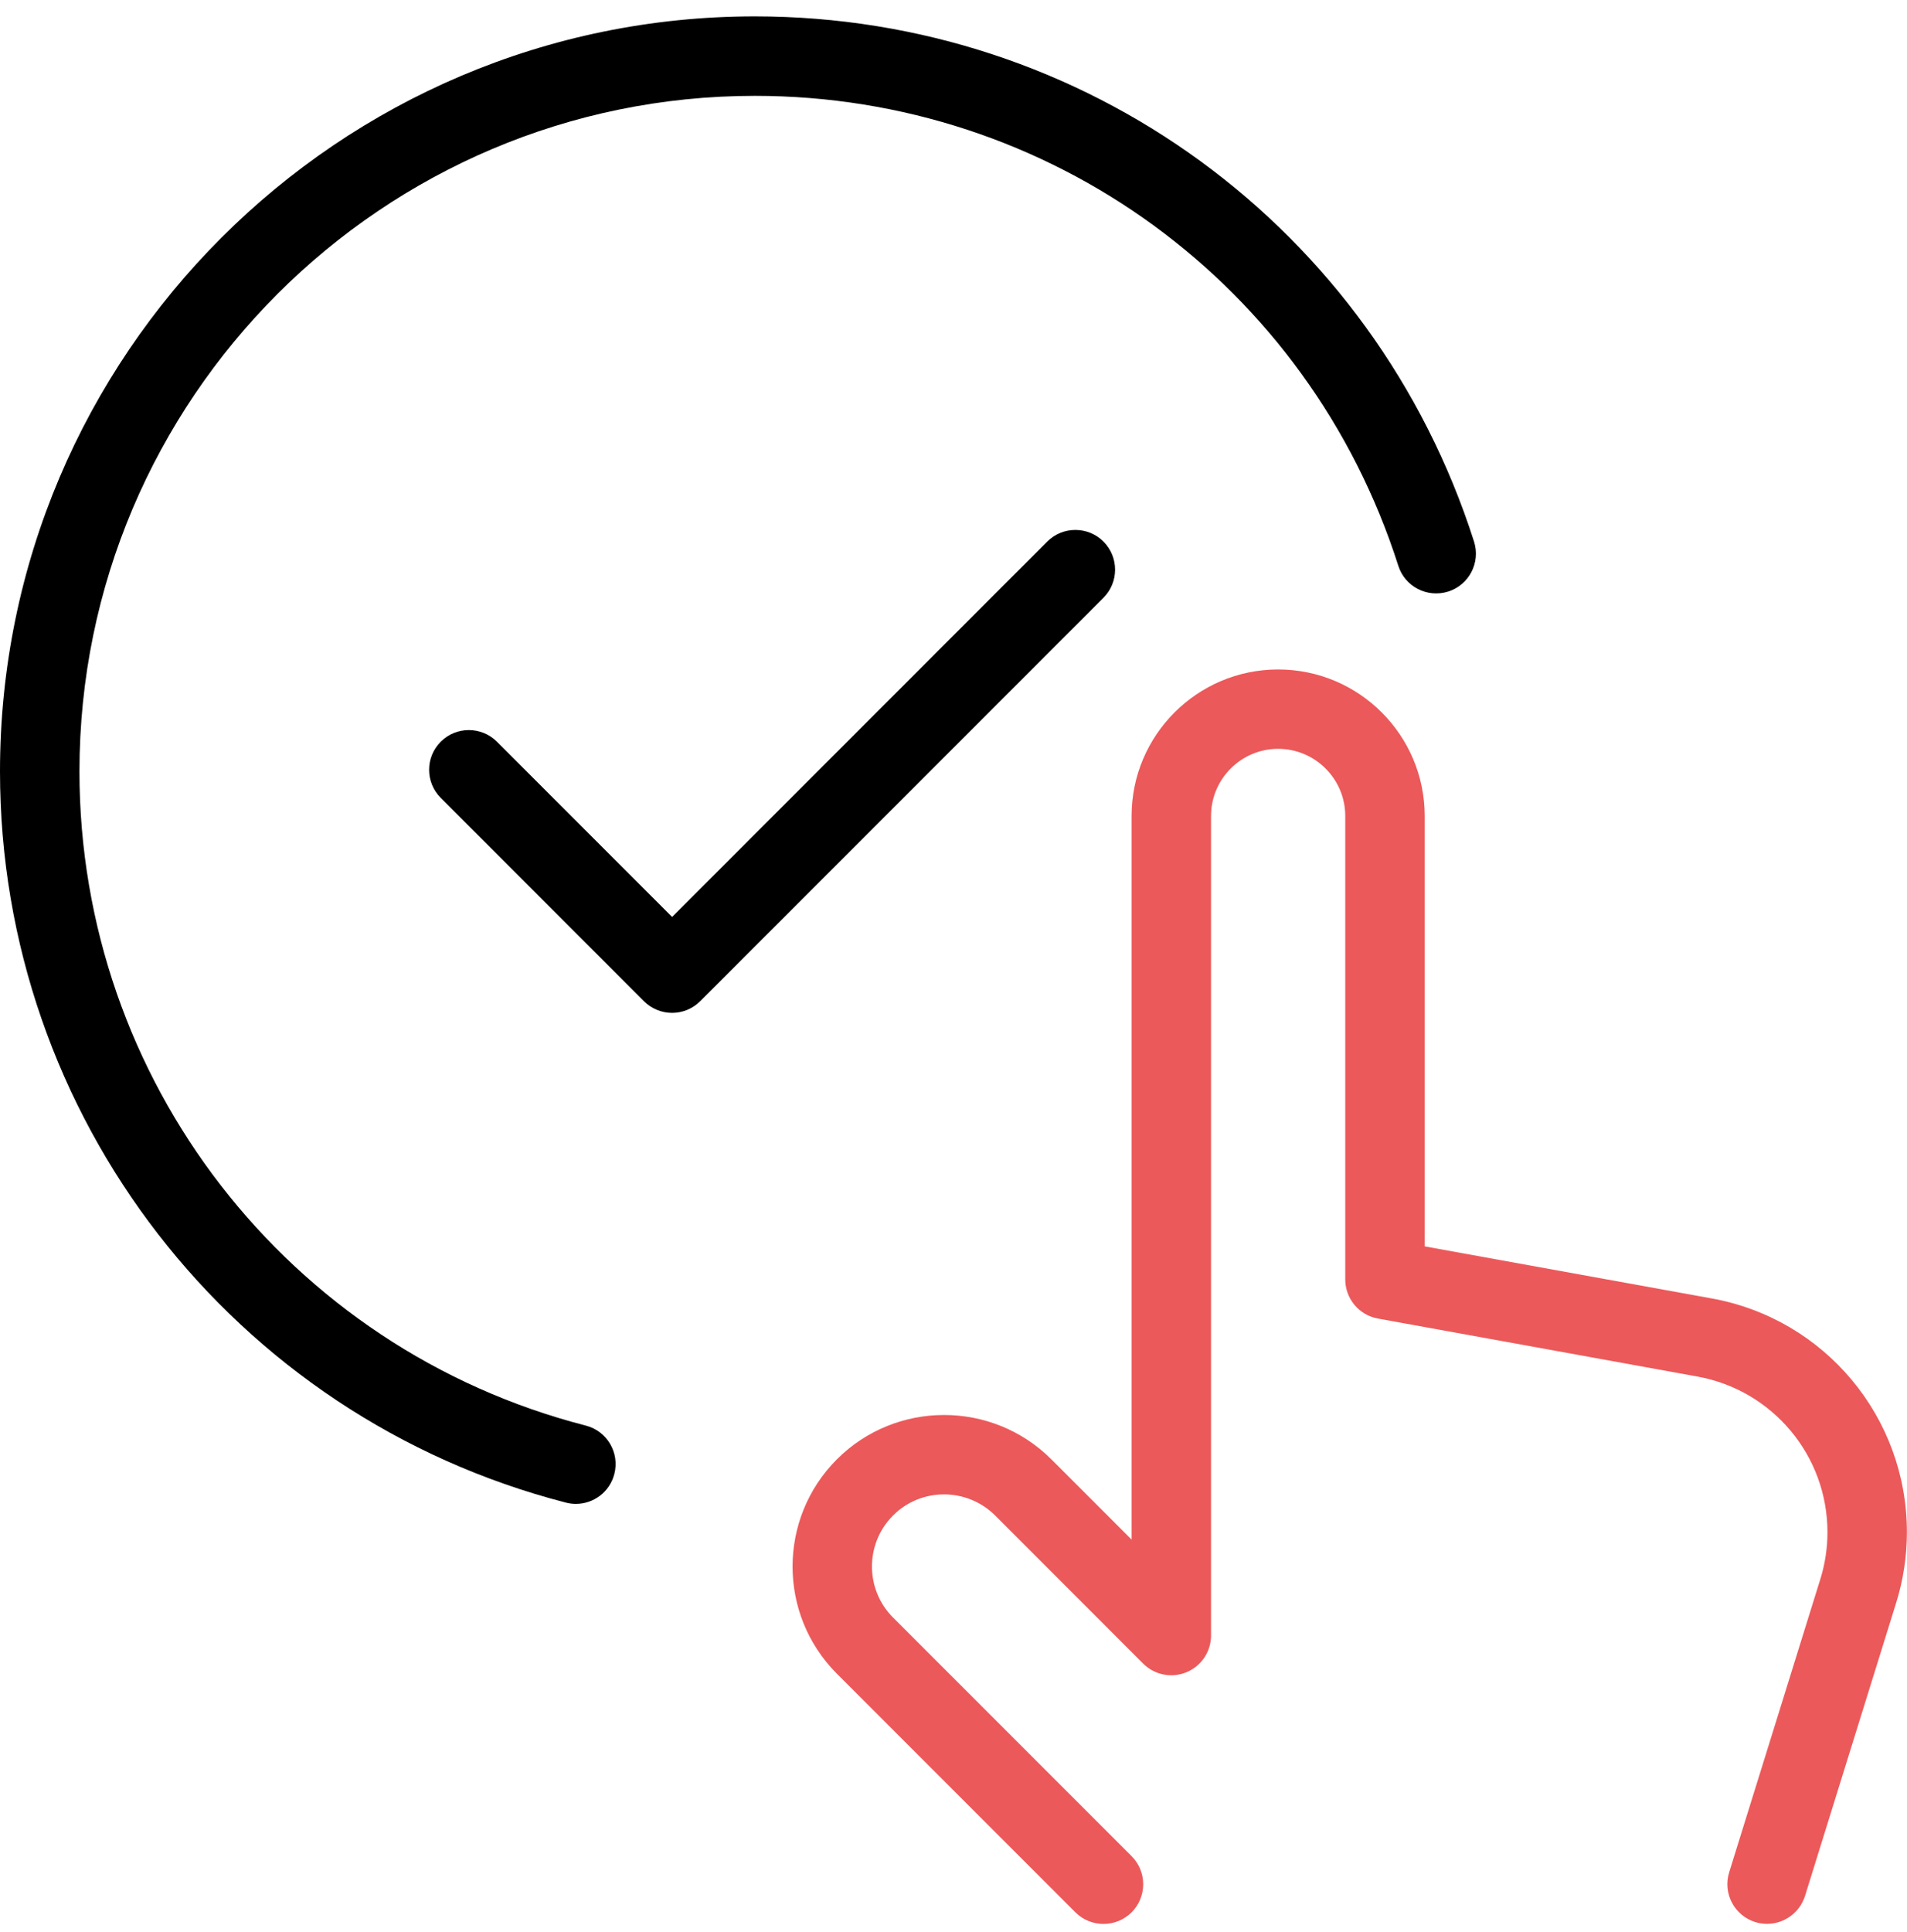
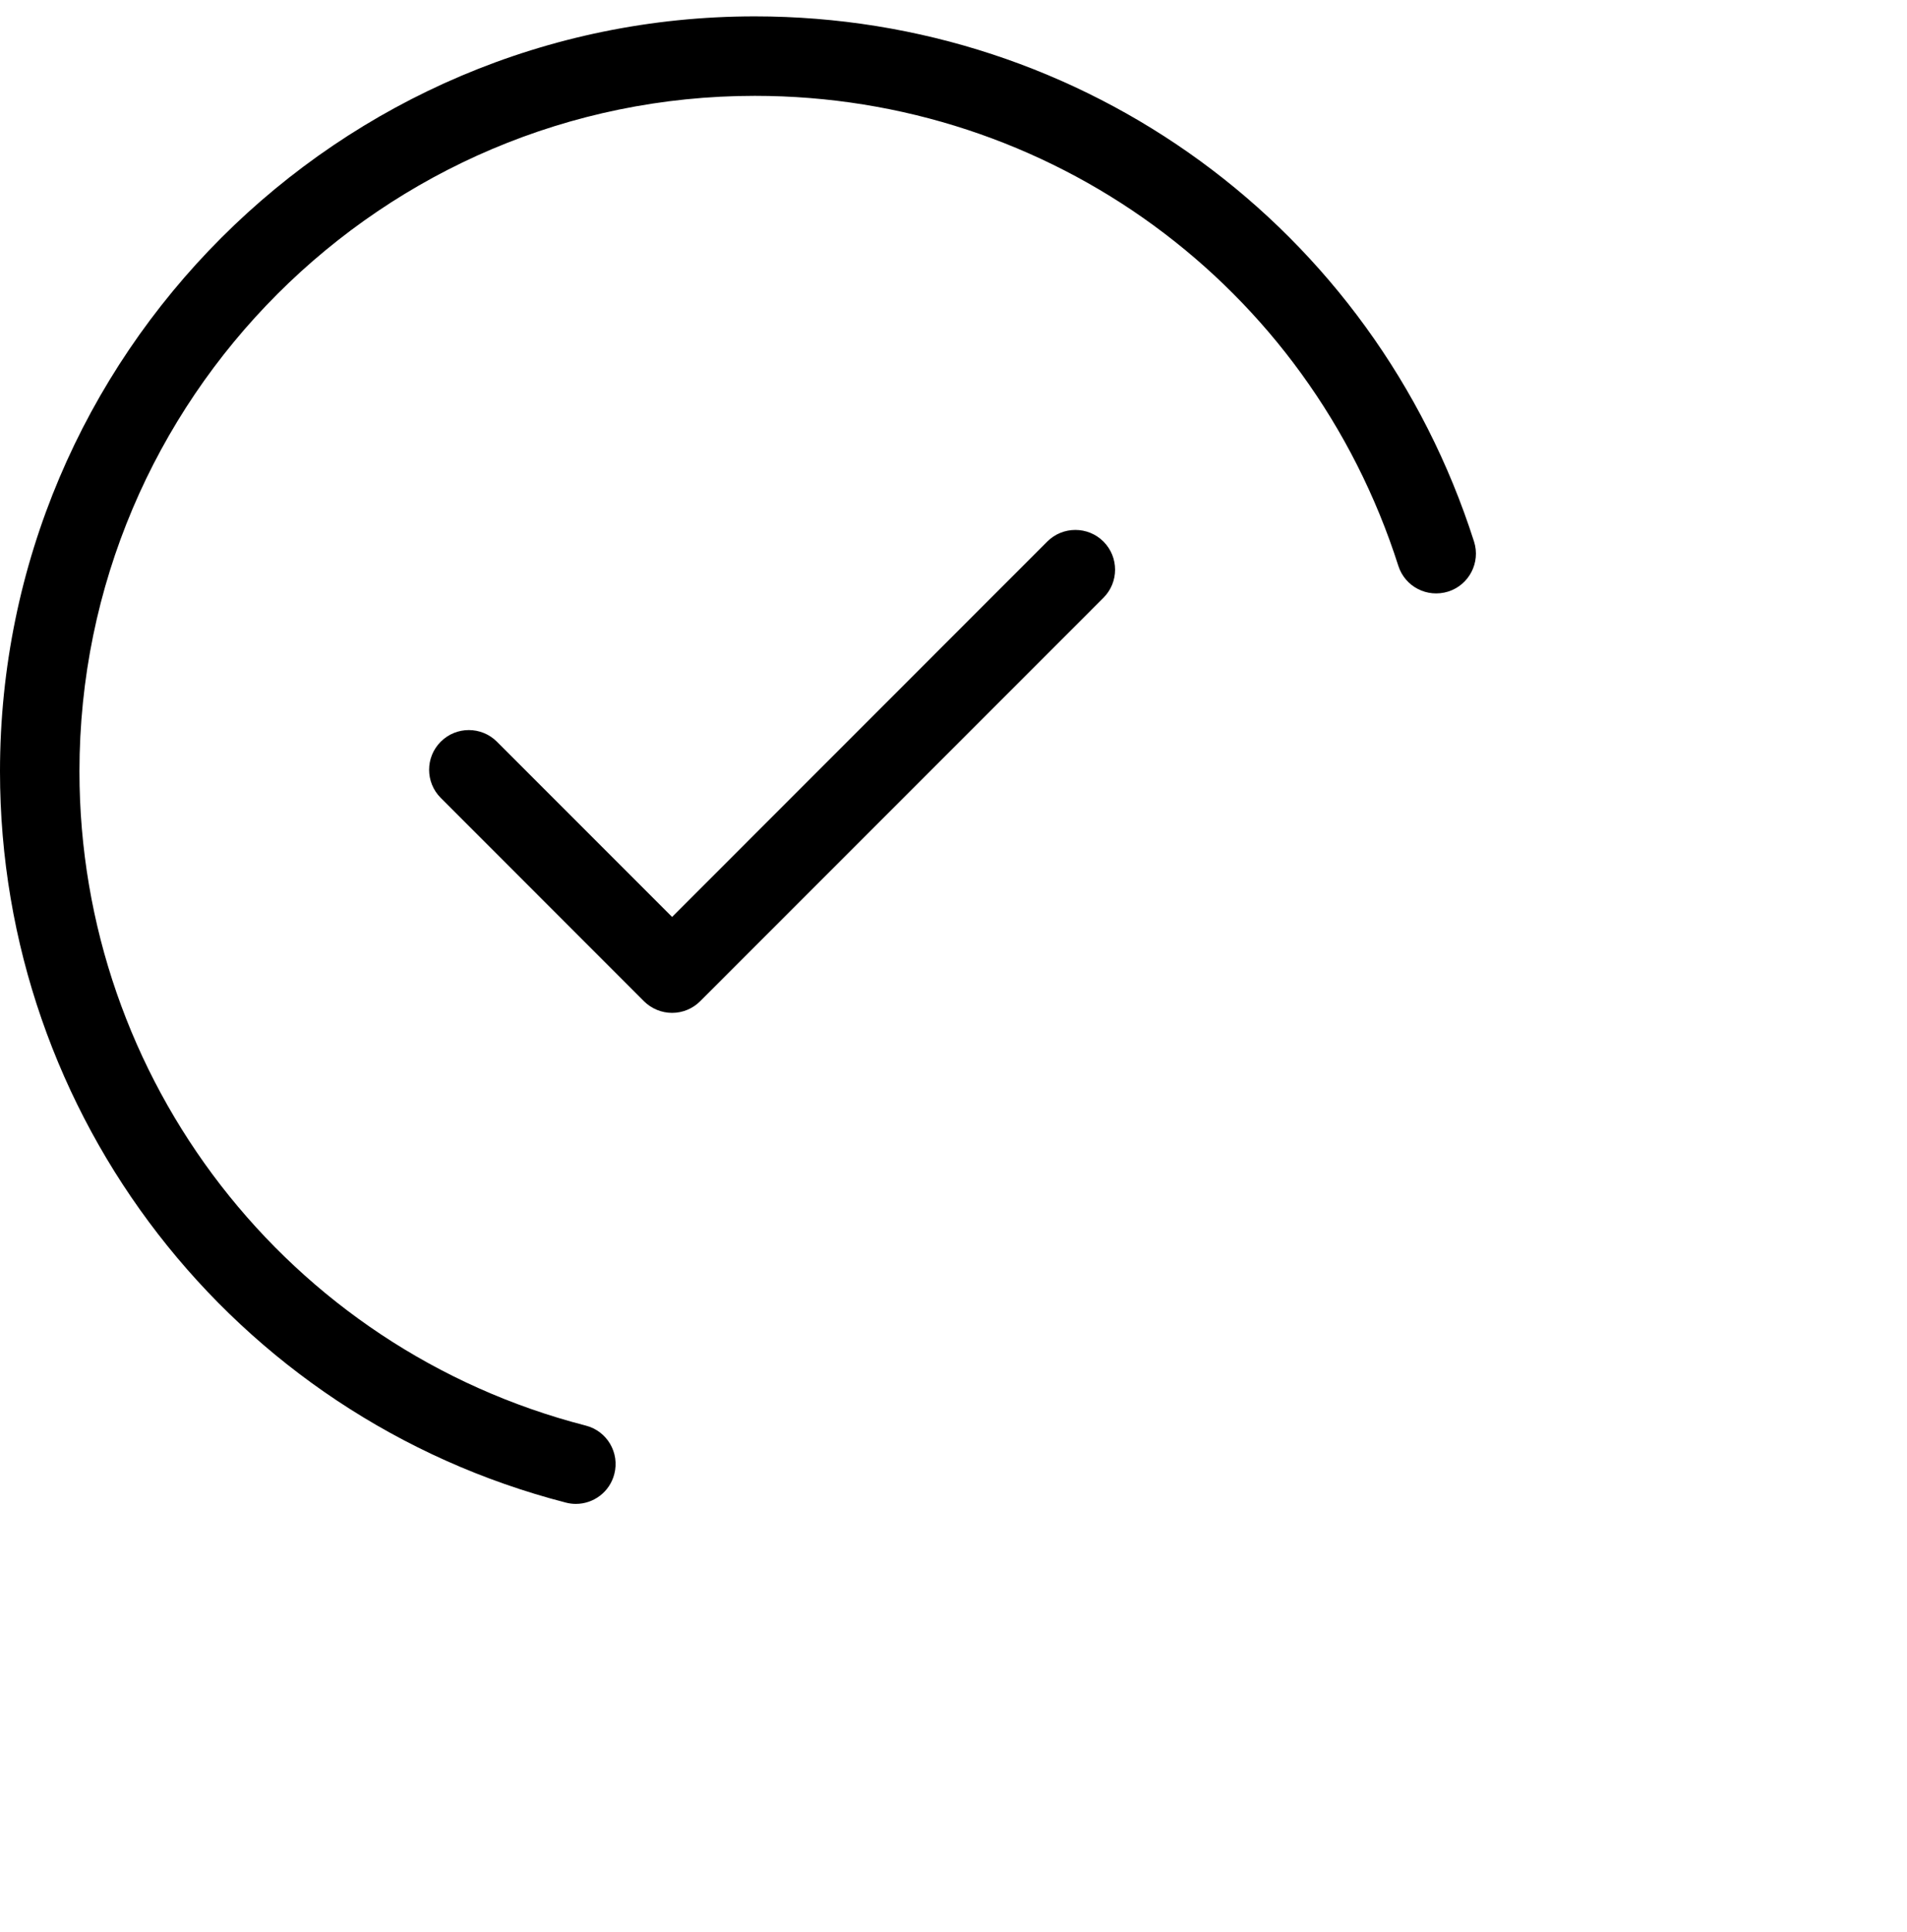
<svg xmlns="http://www.w3.org/2000/svg" width="77" height="78" viewBox="0 0 77 78" fill="none">
-   <path d="M71.35 77.657C71.192 77.657 71.032 77.635 70.875 77.586C70.028 77.323 69.556 76.425 69.819 75.578L73.499 63.746C73.692 63.13 73.788 62.489 73.788 61.847C73.788 58.761 71.581 56.12 68.543 55.566L55.636 53.224C54.873 53.086 54.318 52.418 54.318 51.645V32.935C54.318 31.443 53.102 30.227 51.607 30.227C50.115 30.227 48.899 31.443 48.899 32.935V66.018C48.899 66.666 48.508 67.253 47.908 67.5C47.314 67.747 46.621 67.615 46.159 67.153L40.182 61.173C39.04 60.038 37.189 60.038 36.06 61.173C34.924 62.309 34.924 64.157 36.06 65.293L45.691 74.924C46.316 75.549 46.316 76.566 45.691 77.192C45.065 77.817 44.048 77.817 43.422 77.192L33.792 67.561C31.405 65.174 31.405 61.292 33.792 58.905C36.178 56.522 40.057 56.518 42.45 58.905L45.691 62.145V32.938C45.691 29.676 48.344 27.023 51.607 27.023C54.873 27.023 57.526 29.676 57.526 32.938V50.31L69.117 52.412C73.685 53.24 76.996 57.208 76.996 61.844C76.996 62.81 76.852 63.772 76.563 64.696L72.883 76.528C72.668 77.214 72.033 77.657 71.35 77.657Z" fill="#EC595A" />
  <path d="M27.138 40.885C26.711 40.885 26.304 40.715 26.002 40.416L17.796 32.207C17.17 31.581 17.17 30.564 17.796 29.939C18.421 29.313 19.438 29.313 20.064 29.939L27.138 37.013L42.287 21.86C42.912 21.235 43.929 21.235 44.555 21.86C45.181 22.486 45.181 23.503 44.555 24.129L28.273 40.413C27.972 40.715 27.564 40.885 27.138 40.885Z" fill="black" />
  <path d="M23.253 60.705C23.121 60.705 22.986 60.689 22.852 60.654C9.4 57.186 0 45.049 0 31.139C0 14.334 13.673 0.661 30.478 0.661C43.798 0.661 55.466 9.182 59.518 21.861C59.787 22.707 59.319 23.609 58.478 23.878C57.622 24.145 56.73 23.68 56.461 22.839C52.839 11.492 42.396 3.869 30.478 3.869C15.441 3.869 3.208 16.102 3.208 31.139C3.208 43.586 11.614 54.446 23.654 57.545C24.514 57.766 25.027 58.642 24.805 59.499C24.619 60.224 23.968 60.705 23.253 60.705Z" fill="black" />
</svg>